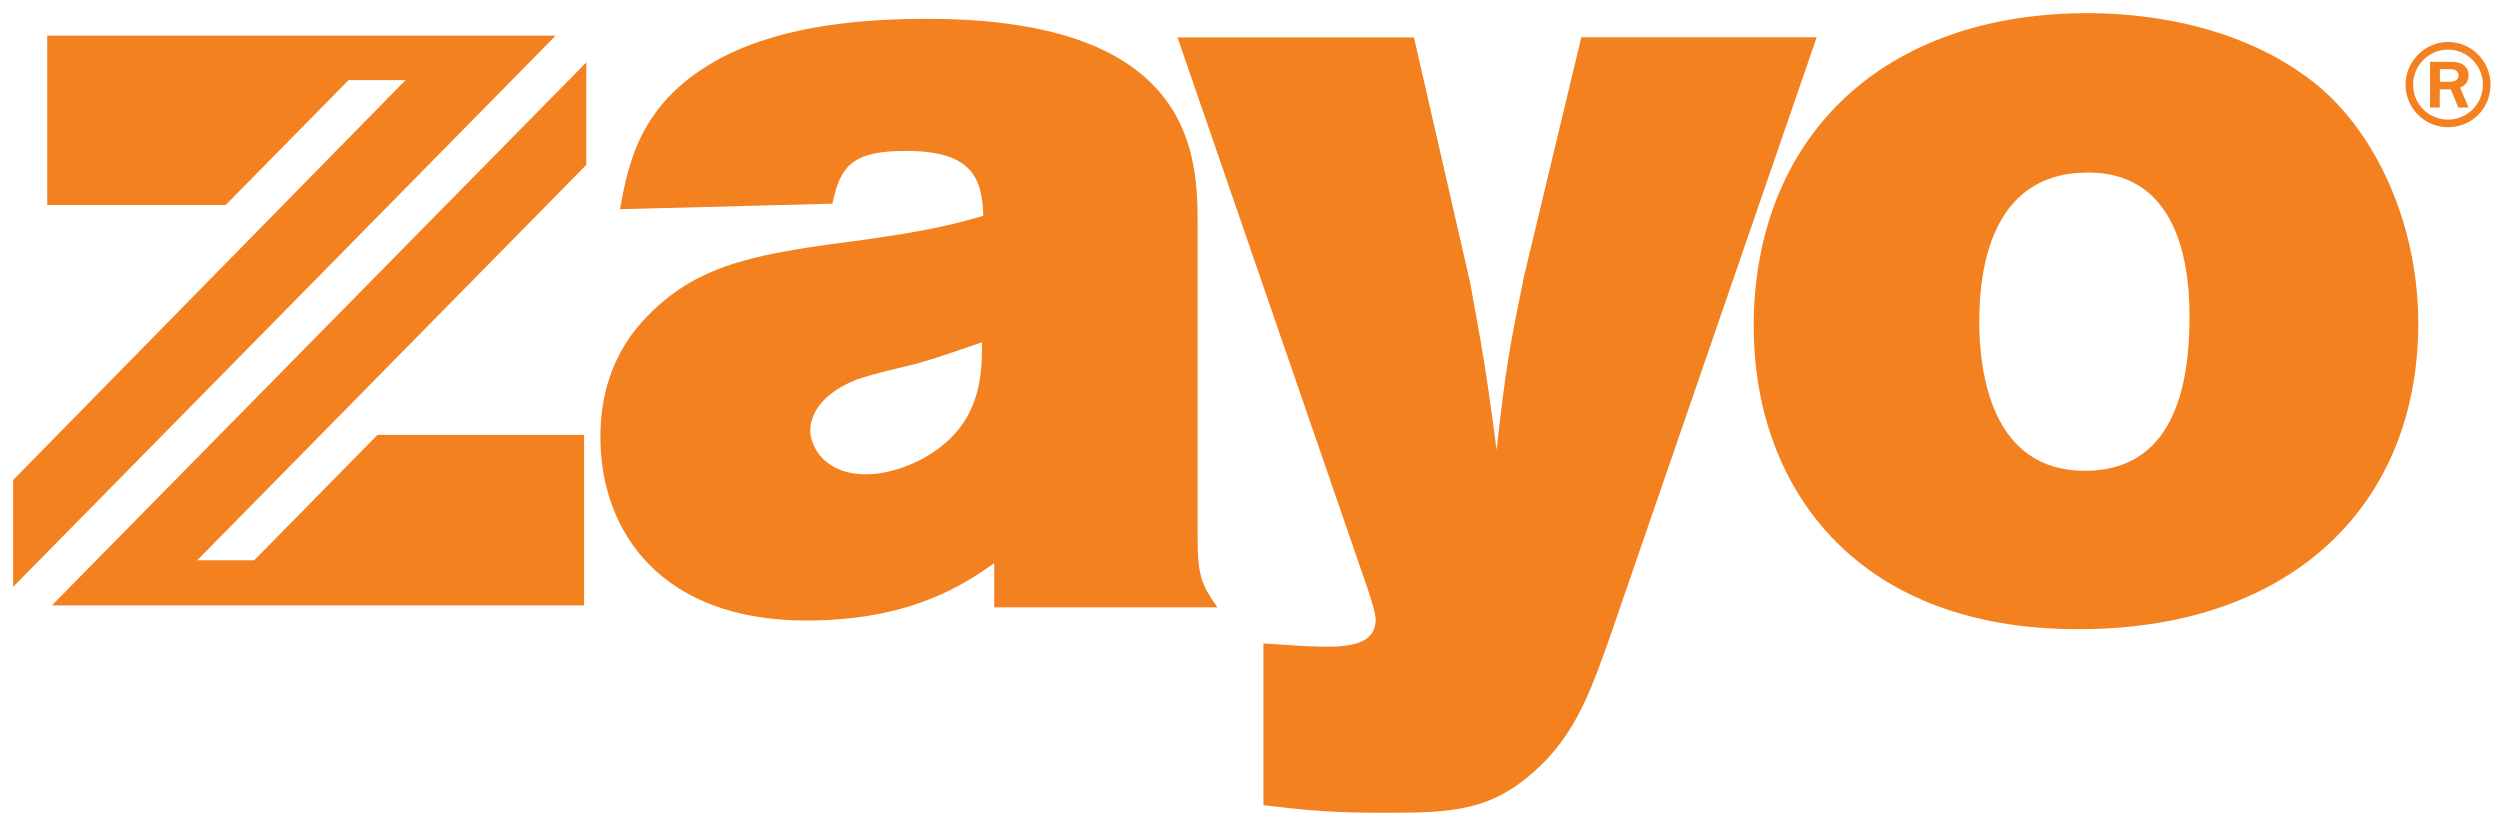
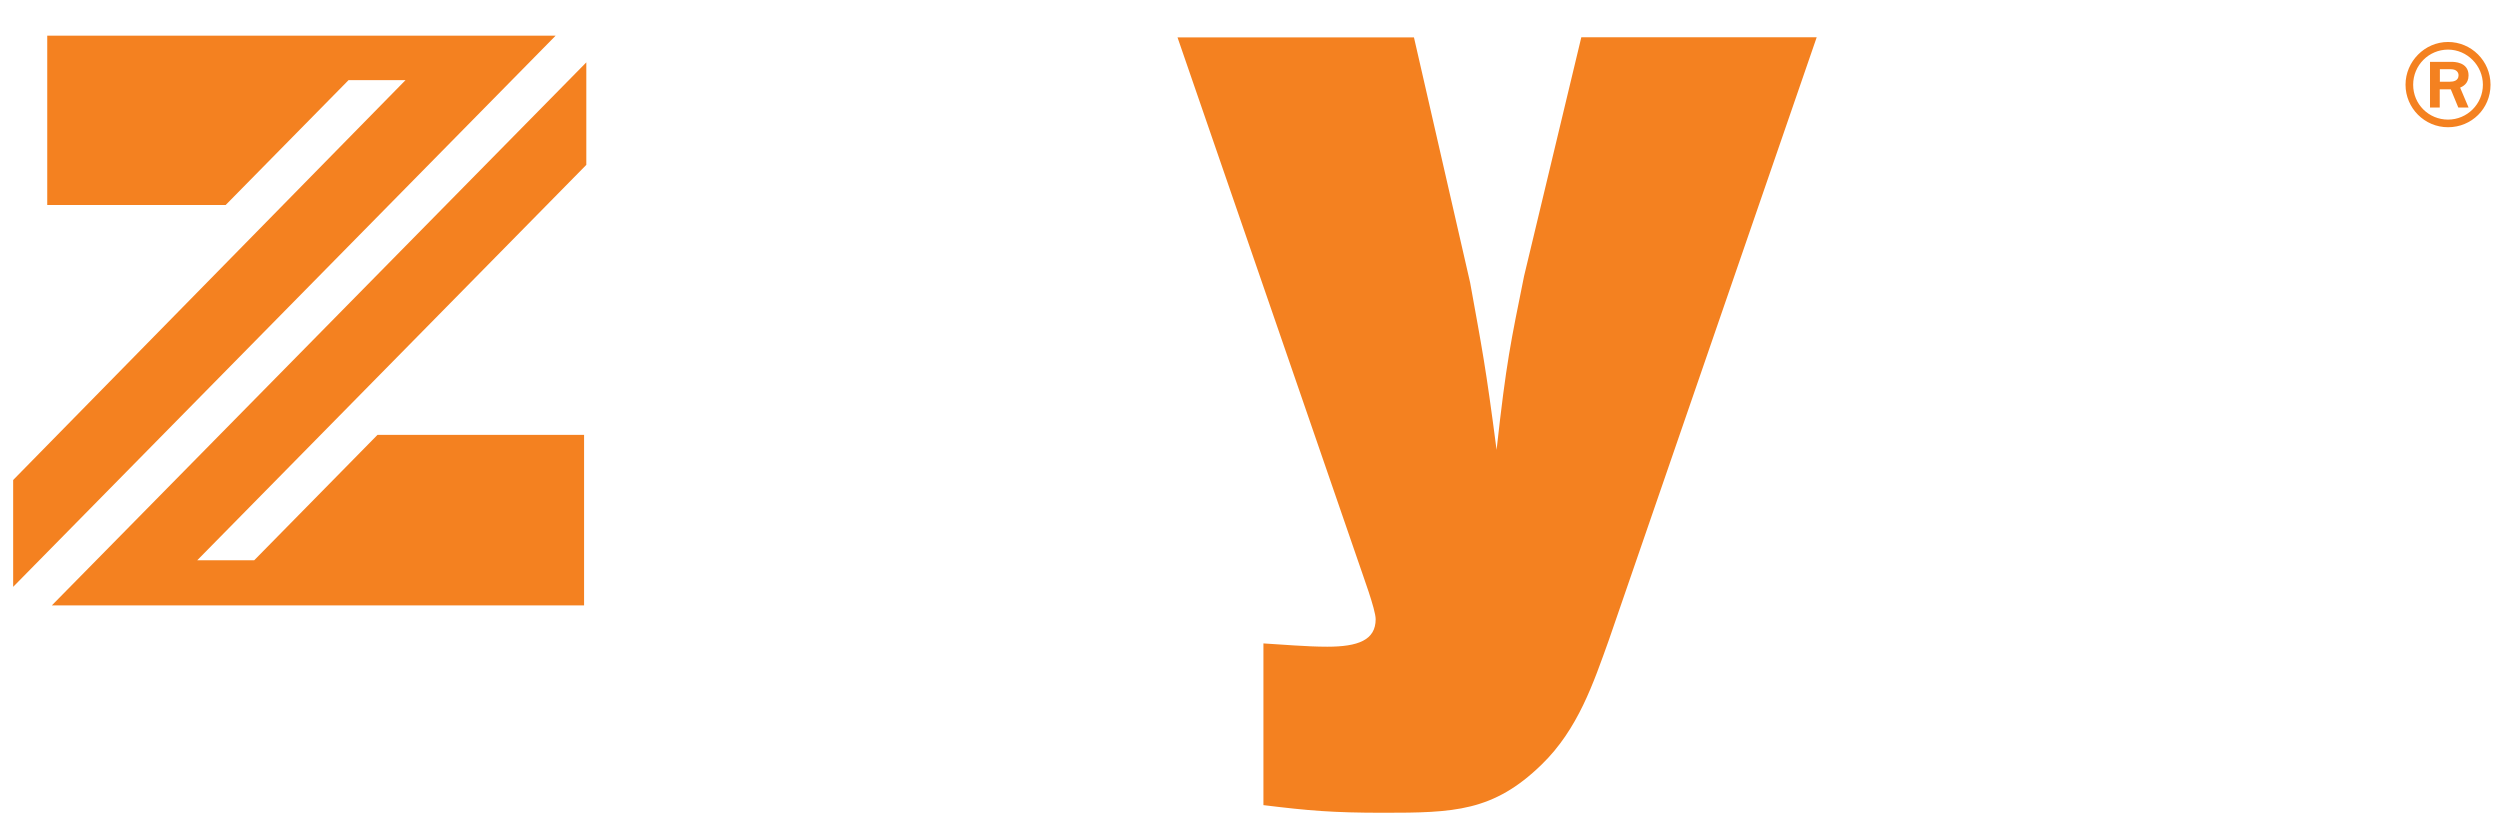
<svg xmlns="http://www.w3.org/2000/svg" id="a" width="190" height="63" viewBox="0 0 190 63">
-   <path d="M47.12,15.89c.67-3.68,1.59-8.28,7.78-11.54,4.85-2.51,11.03-2.92,15.55-2.92,20.57,0,20.57,10.62,20.57,15.8v23.58c0,2.84,.25,3.59,1.51,5.35h-16.97v-3.35c-2.17,1.5-6.19,4.35-14.3,4.35-10.87,0-15.63-6.6-15.63-13.96,0-2.59,.58-6.19,3.68-9.28,3.93-4.01,8.61-4.68,16.22-5.68,4.77-.67,6.6-1.09,9.2-1.84-.08-2.93-.92-4.93-5.86-4.93-3.93,0-5.01,1-5.6,4.01l-16.14,.42Zm22.4,11.79c-1.42,.34-2.93,.67-4.43,1.17-3.35,1.34-3.51,3.35-3.51,3.85,0,1.17,1.01,3.35,4.27,3.35,2.42,0,6.43-1.59,7.94-4.94,.84-1.84,.84-3.59,.84-5.1-1.67,.58-3.35,1.17-5.1,1.67" fill="#f48120" />
  <path d="M89.49,2.84h17.97l4.27,18.64c.92,5.1,1.17,6.27,2.01,12.71,.75-6.78,1.08-8.19,2.09-13.21l4.35-18.15h17.89l-15.8,45.82c-1.17,3.26-2.34,6.77-5.1,9.45-3.68,3.59-6.69,3.67-12.04,3.67-3.85,0-5.68-.16-9.11-.58v-12.29c1.42,.08,3.26,.25,4.85,.25,2.34,0,3.68-.5,3.68-2.09,0-.75-1.01-3.43-1.34-4.43L89.49,2.84Z" fill="#f48120" />
-   <path d="M177.01,7.27c4.1,3.93,6.78,10.45,6.78,17.31,0,13.63-9.45,23.24-25.84,23.24-17.47,0-24.67-11.37-24.67-22.99,0-14.21,9.61-23.91,25.59-23.83,8.78,.09,14.8,3.1,18.14,6.27m-26.59,17.05c0,4.18,1,11.46,8.03,11.46,6.02,0,7.95-5.1,7.95-11.62,0-2.59-.17-11.29-8.03-11.04-6.52,.17-7.94,6.35-7.94,11.2" fill="#f48120" />
  <path d="M186.05,3.19c1.76,0,3.23,1.43,3.23,3.25s-1.44,3.23-3.23,3.23-3.23-1.46-3.23-3.23,1.46-3.25,3.23-3.25m0,5.9c1.46,0,2.65-1.19,2.65-2.65s-1.2-2.67-2.65-2.67-2.65,1.18-2.65,2.67,1.19,2.65,2.65,2.65m-.63-.92h-.74v-3.47h1.62c.2,0,1.31,0,1.31,1.03,0,.66-.47,.85-.64,.93l.64,1.51h-.78l-.57-1.38h-.84v1.38Zm0-1.96h.77c.25,0,.66-.06,.66-.49,0-.2-.14-.46-.59-.46h-.83v.94Z" fill="#f48120" />
  <polygon points="15.94 46.01 44.39 46.01 44.39 33.05 28.69 33.05 19.32 42.58 14.99 42.58 44.56 12.53 44.56 4.74 3.94 46.01 11.6 46.01 15.94 46.01" fill="#f48120" />
  <polygon points="1 36.48 1 44.6 42.23 2.71 3.59 2.71 3.59 15.58 17.15 15.58 26.49 6.09 30.82 6.09 1 36.48" fill="#f48120" />
</svg>